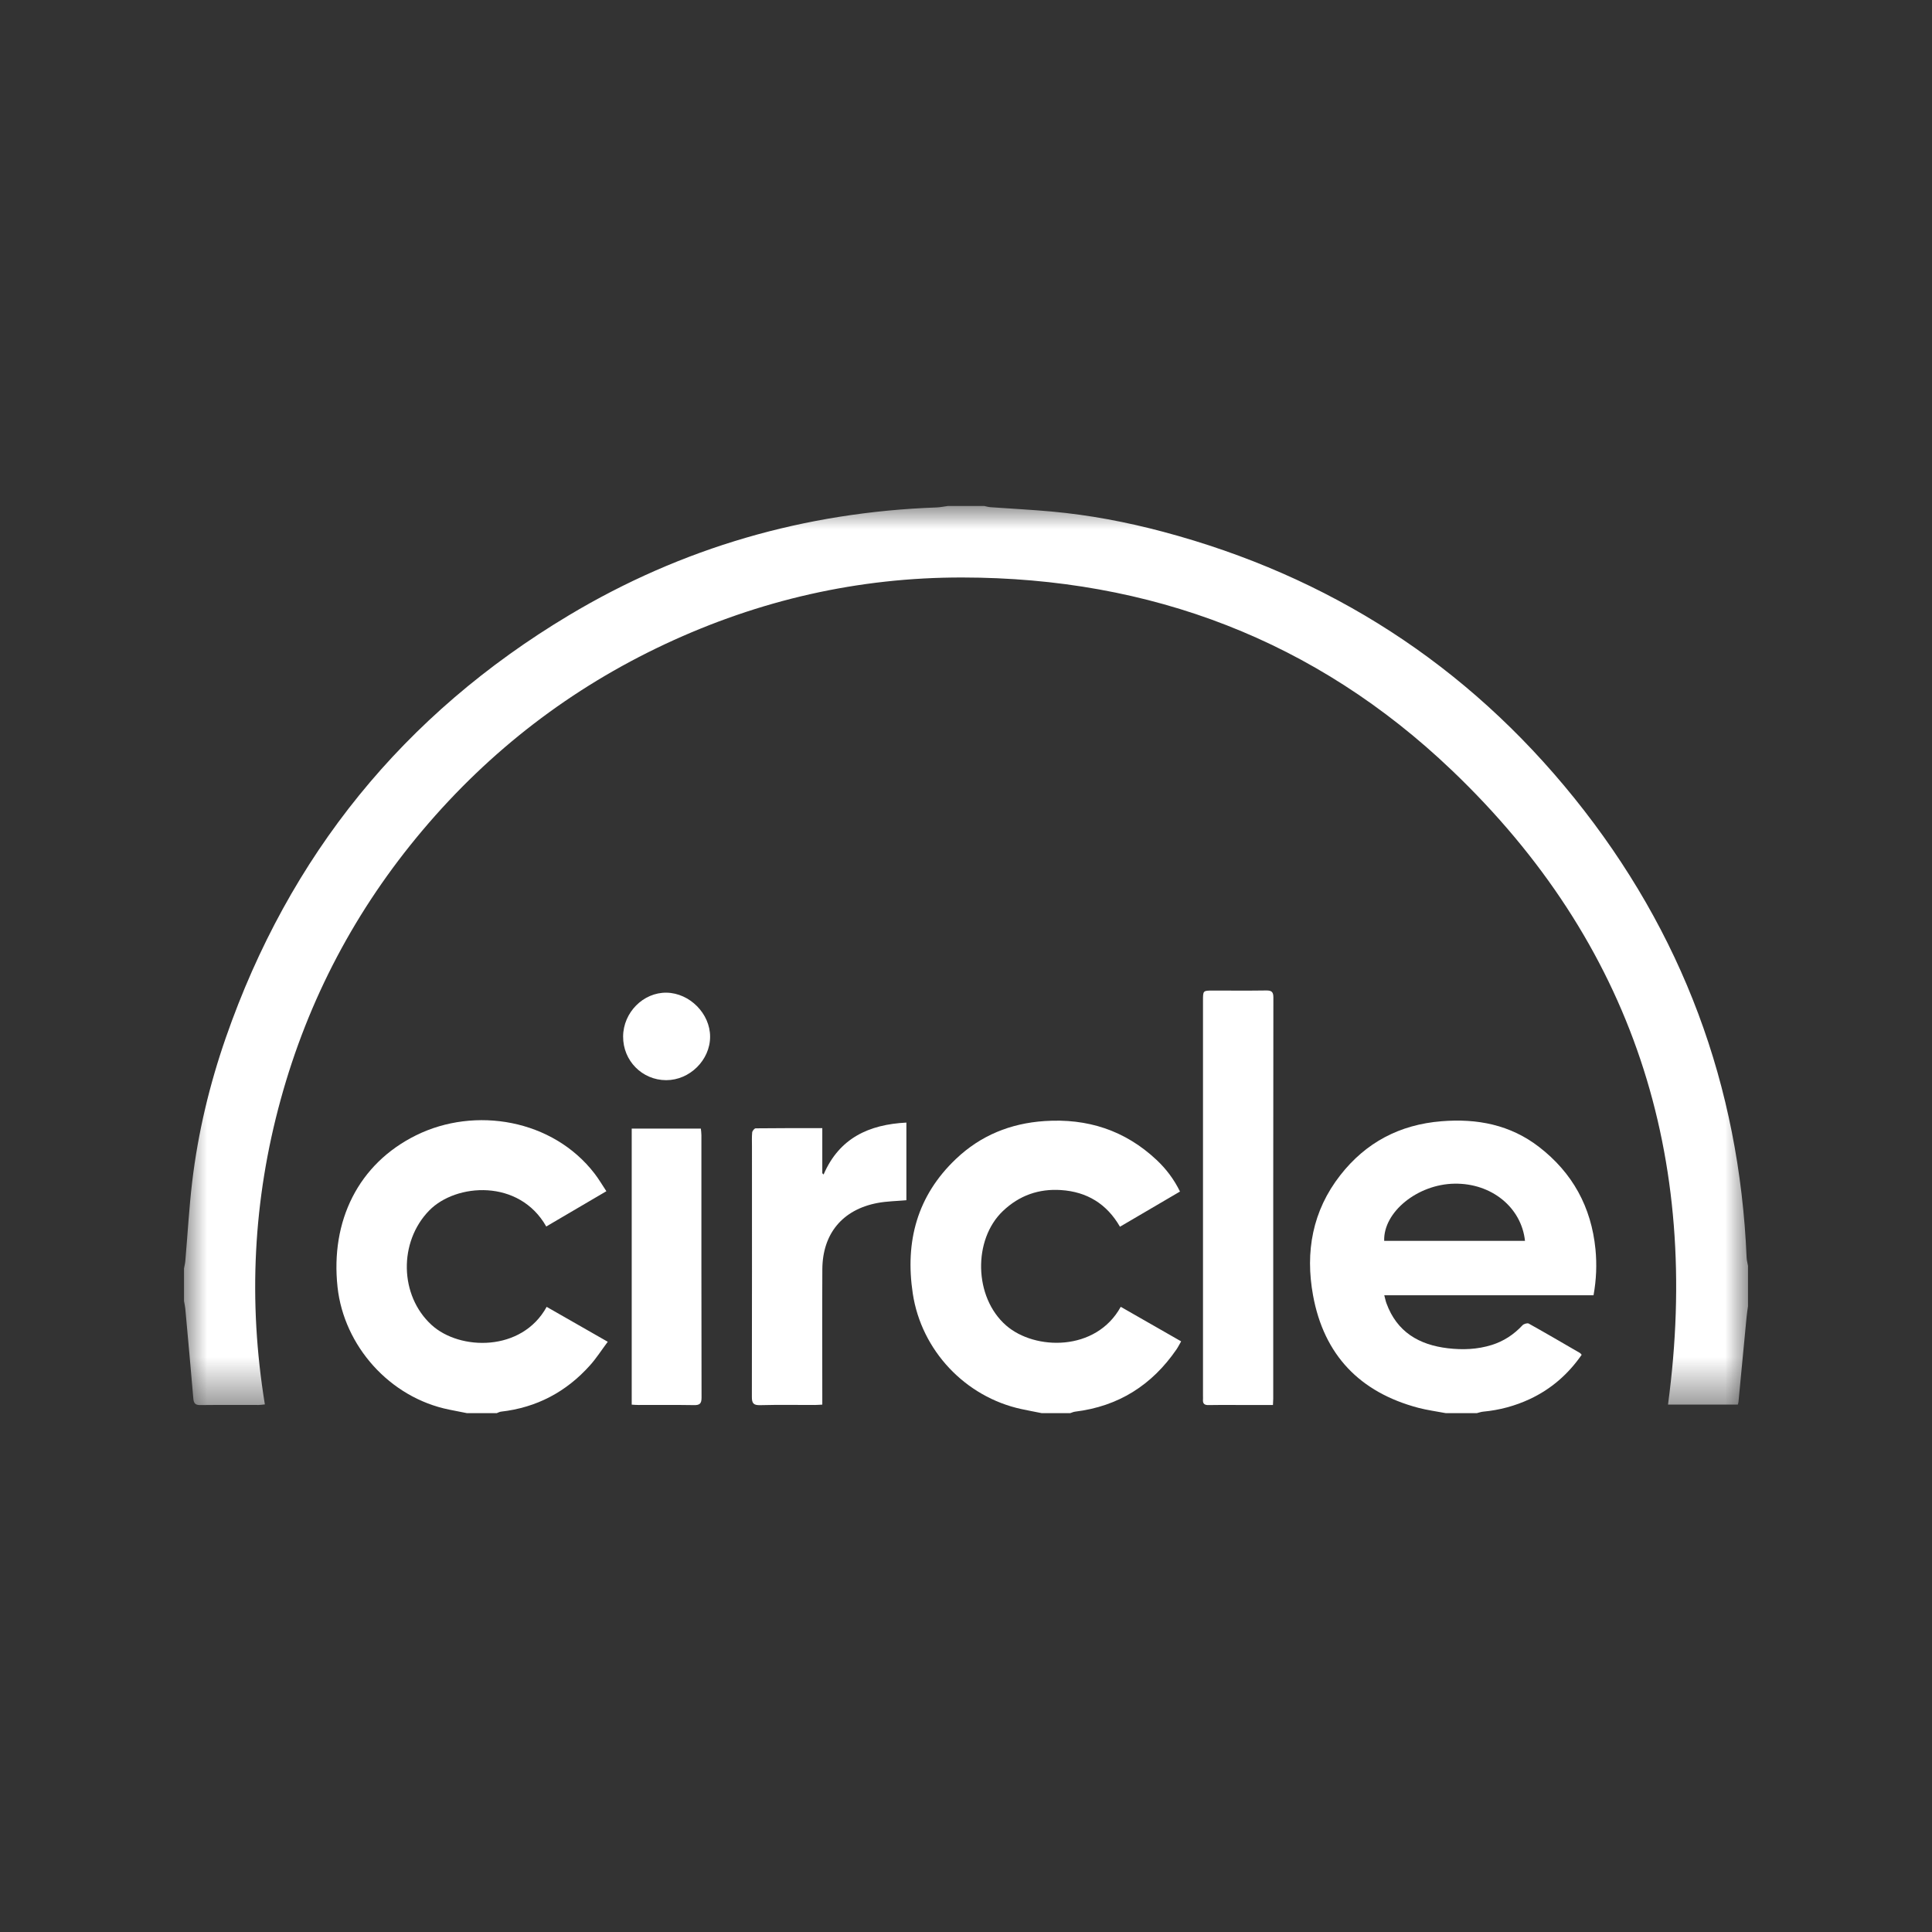
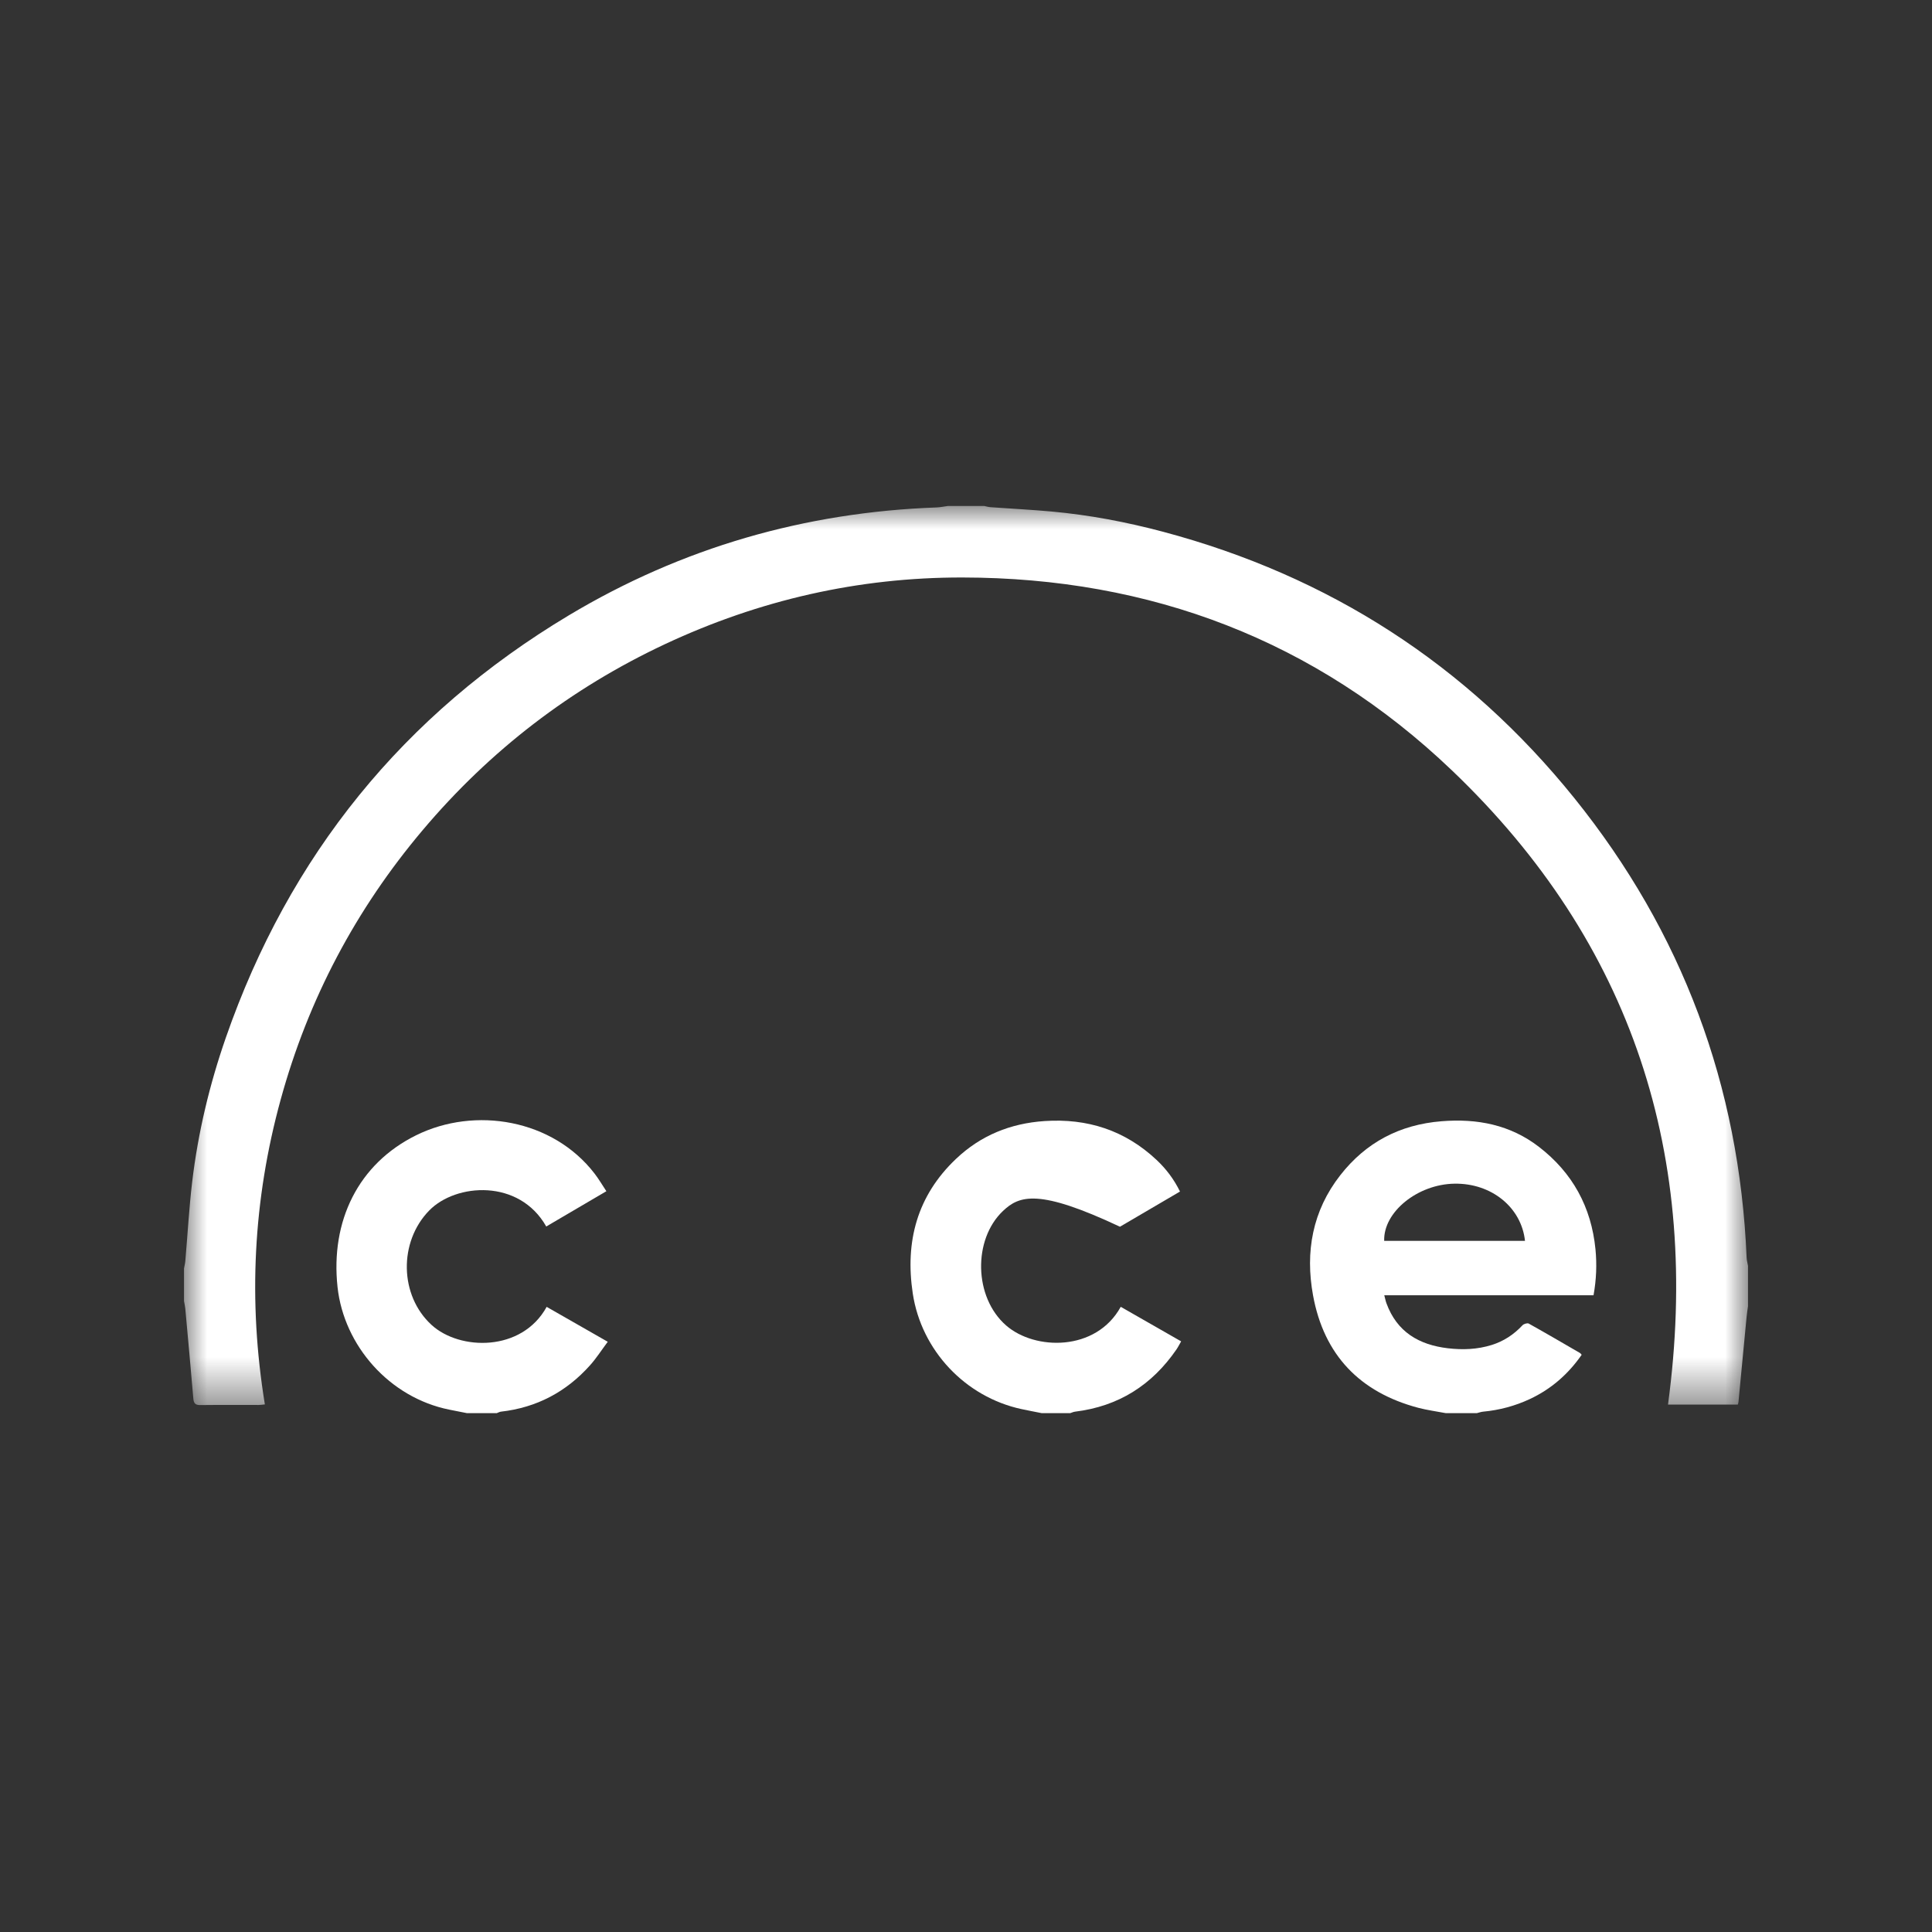
<svg xmlns="http://www.w3.org/2000/svg" xmlns:xlink="http://www.w3.org/1999/xlink" width="42px" height="42px" viewBox="0 0 42 42" version="1.1">
  <rect x="0" y="0" width="42" height="42" fill="#333333" stroke="none" />
  <title>CircleWhite</title>
  <defs>
    <polygon id="path-1" points="0 0 34 0 34 19.545 0 19.545" />
  </defs>
  <g id="Circle" stroke="none" stroke-width="1" fill="none" fill-rule="evenodd">
    <g id="Group-18" transform="translate(4, 11)">
      <g id="Group-3">
        <mask id="mask-2" fill="white">
          <use xlink:href="#path-1" />
        </mask>
        <g id="Clip-2" />
        <path d="M34,17.397 C33.989,17.476 33.976,17.554 33.969,17.633 C33.91,18.247 33.852,18.861 33.793,19.476 C33.792,19.494 33.785,19.511 33.779,19.535 L32.261,19.535 C32.987,14.154 31.501,9.505 27.56,5.744 C24.602,2.921 21.011,1.558 16.919,1.554 C14.661,1.551 12.506,2.044 10.461,3.001 C8.408,3.963 6.651,5.314 5.189,7.046 C3.731,8.773 2.699,10.728 2.101,12.906 C1.503,15.083 1.391,17.289 1.758,19.531 C1.702,19.536 1.662,19.543 1.622,19.543 C1.201,19.544 0.781,19.54 0.361,19.545 C0.254,19.547 0.212,19.516 0.203,19.405 C0.148,18.752 0.087,18.1 0.028,17.448 C0.023,17.393 0.009,17.338 0,17.283 C0,17.047 0,16.811 0,16.575 C0.01,16.52 0.025,16.465 0.029,16.41 C0.079,15.837 0.11,15.262 0.178,14.692 C0.305,13.622 0.555,12.578 0.908,11.562 C2.285,7.599 4.772,4.529 8.369,2.375 C10.827,0.904 13.502,0.134 16.367,0.031 C16.446,0.028 16.524,0.01 16.603,0 L17.397,0 C17.442,0.009 17.488,0.023 17.534,0.026 C17.976,0.058 18.419,0.08 18.86,0.12 C19.682,0.195 20.491,0.348 21.288,0.561 C24.894,1.523 27.886,3.447 30.226,6.352 C32.57,9.263 33.813,12.601 33.97,16.339 C33.972,16.399 33.99,16.459 34,16.518 L34,17.397 Z" id="Fill-1" fill="#FFFFFF" mask="url(#mask-2)" />
      </g>
      <path d="M29.152,15.975 C29.075,15.253 28.43,14.72 27.621,14.732 C26.814,14.744 26.07,15.351 26.091,15.975 L29.152,15.975 Z M27.427,19.72 C27.229,19.682 27.028,19.656 26.834,19.605 C25.56,19.268 24.78,18.454 24.544,17.158 C24.372,16.214 24.531,15.324 25.135,14.55 C25.693,13.835 26.429,13.448 27.336,13.375 C28.111,13.312 28.832,13.45 29.457,13.933 C30.184,14.494 30.593,15.237 30.684,16.156 C30.716,16.488 30.704,16.814 30.642,17.158 L26.093,17.158 C26.113,17.231 26.122,17.284 26.141,17.334 C26.369,17.956 26.848,18.236 27.475,18.31 C27.797,18.348 28.115,18.336 28.427,18.239 C28.69,18.157 28.911,18.011 29.098,17.81 C29.126,17.78 29.203,17.757 29.233,17.773 C29.608,17.982 29.978,18.199 30.349,18.414 C30.36,18.421 30.368,18.434 30.384,18.452 C30.093,18.871 29.723,19.196 29.26,19.413 C28.937,19.564 28.598,19.655 28.243,19.688 C28.197,19.692 28.152,19.709 28.107,19.72 L27.427,19.72 Z" id="Fill-4" fill="#FFFFFF" />
-       <path d="M18.643,19.72 C18.497,19.691 18.35,19.663 18.204,19.632 C16.984,19.368 16.031,18.358 15.843,17.121 C15.672,15.991 15.937,14.995 16.783,14.193 C17.32,13.683 17.966,13.421 18.705,13.371 C19.638,13.308 20.455,13.571 21.141,14.214 C21.348,14.408 21.519,14.632 21.652,14.903 C21.215,15.159 20.786,15.411 20.347,15.668 C20.06,15.169 19.627,14.908 19.067,14.871 C18.584,14.839 18.161,14.986 17.803,15.326 C17.151,15.945 17.167,17.2 17.873,17.815 C18.496,18.358 19.826,18.387 20.364,17.409 C20.797,17.657 21.23,17.904 21.677,18.16 C21.641,18.222 21.613,18.28 21.577,18.333 C21.043,19.111 20.315,19.573 19.373,19.688 C19.337,19.692 19.302,19.709 19.267,19.72 L18.643,19.72 Z" id="Fill-6" fill="#FFFFFF" />
+       <path d="M18.643,19.72 C18.497,19.691 18.35,19.663 18.204,19.632 C16.984,19.368 16.031,18.358 15.843,17.121 C15.672,15.991 15.937,14.995 16.783,14.193 C17.32,13.683 17.966,13.421 18.705,13.371 C19.638,13.308 20.455,13.571 21.141,14.214 C21.348,14.408 21.519,14.632 21.652,14.903 C21.215,15.159 20.786,15.411 20.347,15.668 C18.584,14.839 18.161,14.986 17.803,15.326 C17.151,15.945 17.167,17.2 17.873,17.815 C18.496,18.358 19.826,18.387 20.364,17.409 C20.797,17.657 21.23,17.904 21.677,18.16 C21.641,18.222 21.613,18.28 21.577,18.333 C21.043,19.111 20.315,19.573 19.373,19.688 C19.337,19.692 19.302,19.709 19.267,19.72 L18.643,19.72 Z" id="Fill-6" fill="#FFFFFF" />
      <path d="M6.148,19.72 C6.02,19.695 5.893,19.669 5.765,19.644 C4.467,19.382 3.477,18.254 3.338,16.982 C3.181,15.542 3.79,14.3 5.046,13.68 C6.329,13.046 8.018,13.333 8.925,14.512 C9.016,14.63 9.092,14.76 9.182,14.896 C8.735,15.159 8.305,15.411 7.875,15.663 C7.287,14.623 5.911,14.72 5.33,15.316 C4.664,15.998 4.683,17.165 5.383,17.804 C5.994,18.362 7.343,18.394 7.884,17.41 C8.317,17.657 8.749,17.904 9.212,18.169 C9.079,18.346 8.966,18.525 8.827,18.68 C8.31,19.259 7.665,19.6 6.891,19.688 C6.86,19.692 6.83,19.709 6.8,19.72 L6.148,19.72 Z" id="Fill-8" fill="#FFFFFF" />
-       <path d="M23.673,19.543 C23.396,19.543 23.133,19.543 22.87,19.543 C22.671,19.543 22.473,19.54 22.275,19.545 C22.182,19.548 22.144,19.513 22.152,19.423 C22.154,19.395 22.152,19.366 22.152,19.338 C22.152,16.477 22.152,13.616 22.152,10.754 C22.152,10.535 22.152,10.534 22.366,10.534 C22.753,10.534 23.14,10.538 23.527,10.532 C23.64,10.531 23.682,10.56 23.682,10.682 C23.678,13.591 23.679,16.499 23.679,19.407 C23.679,19.445 23.676,19.482 23.673,19.543" id="Fill-10" fill="#FFFFFF" />
-       <path d="M13.876,13.525 L13.876,14.505 C13.885,14.515 13.894,14.524 13.904,14.533 C14.246,13.74 14.889,13.446 15.704,13.404 L15.704,15.092 C15.491,15.111 15.279,15.113 15.074,15.152 C14.316,15.296 13.882,15.818 13.877,16.591 C13.872,17.512 13.876,18.432 13.876,19.352 C13.876,19.408 13.876,19.464 13.876,19.535 C13.816,19.538 13.766,19.543 13.716,19.543 C13.32,19.544 12.923,19.536 12.527,19.547 C12.38,19.551 12.344,19.506 12.345,19.365 C12.349,17.548 12.347,15.731 12.347,13.914 C12.347,13.815 12.342,13.715 12.352,13.617 C12.356,13.584 12.401,13.529 12.427,13.529 C12.903,13.523 13.379,13.525 13.876,13.525" id="Fill-12" fill="#FFFFFF" />
-       <path d="M9.733,19.536 L9.733,13.535 L11.236,13.535 C11.24,13.579 11.248,13.628 11.248,13.677 C11.248,15.579 11.247,17.481 11.251,19.383 C11.251,19.514 11.211,19.549 11.083,19.546 C10.682,19.539 10.28,19.544 9.879,19.543 C9.833,19.543 9.787,19.539 9.733,19.536" id="Fill-14" fill="#FFFFFF" />
-       <path d="M9.546,11.531 C9.55,11.01 9.983,10.573 10.489,10.58 C10.994,10.588 11.438,11.036 11.437,11.538 C11.437,12.045 10.993,12.483 10.482,12.482 C9.959,12.481 9.542,12.058 9.546,11.531" id="Fill-16" fill="#FFFFFF" />
    </g>
  </g>
</svg>